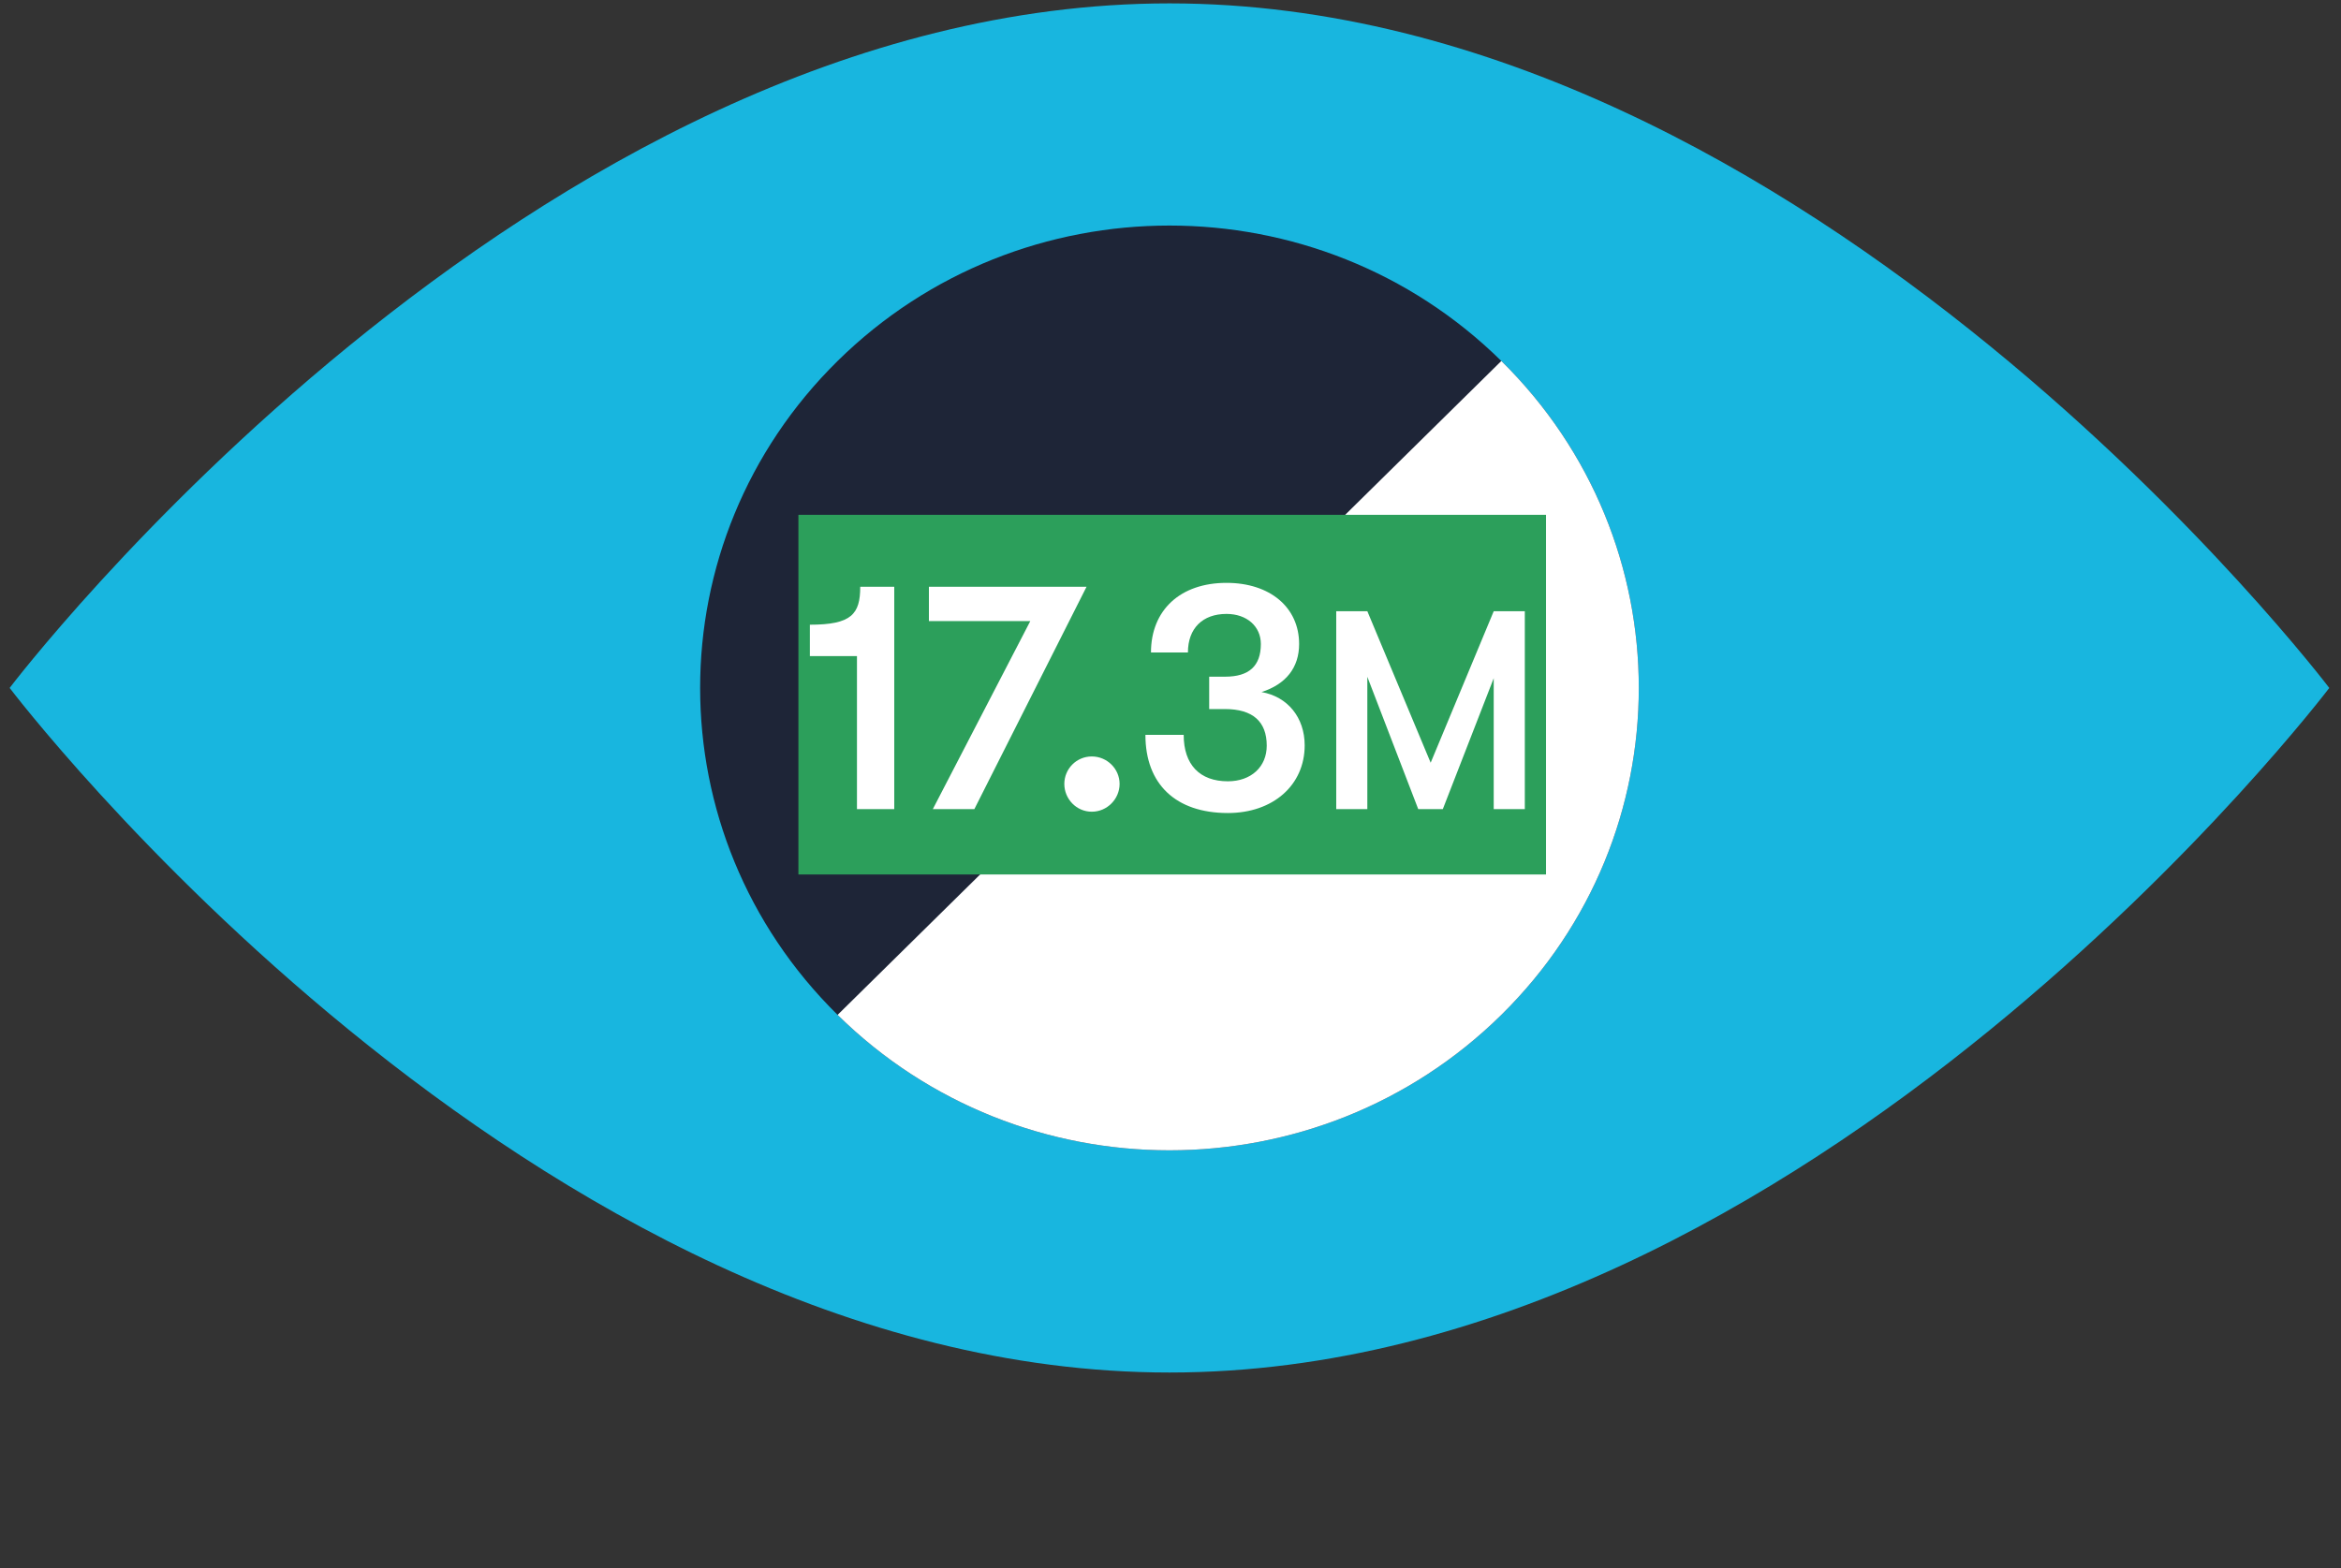
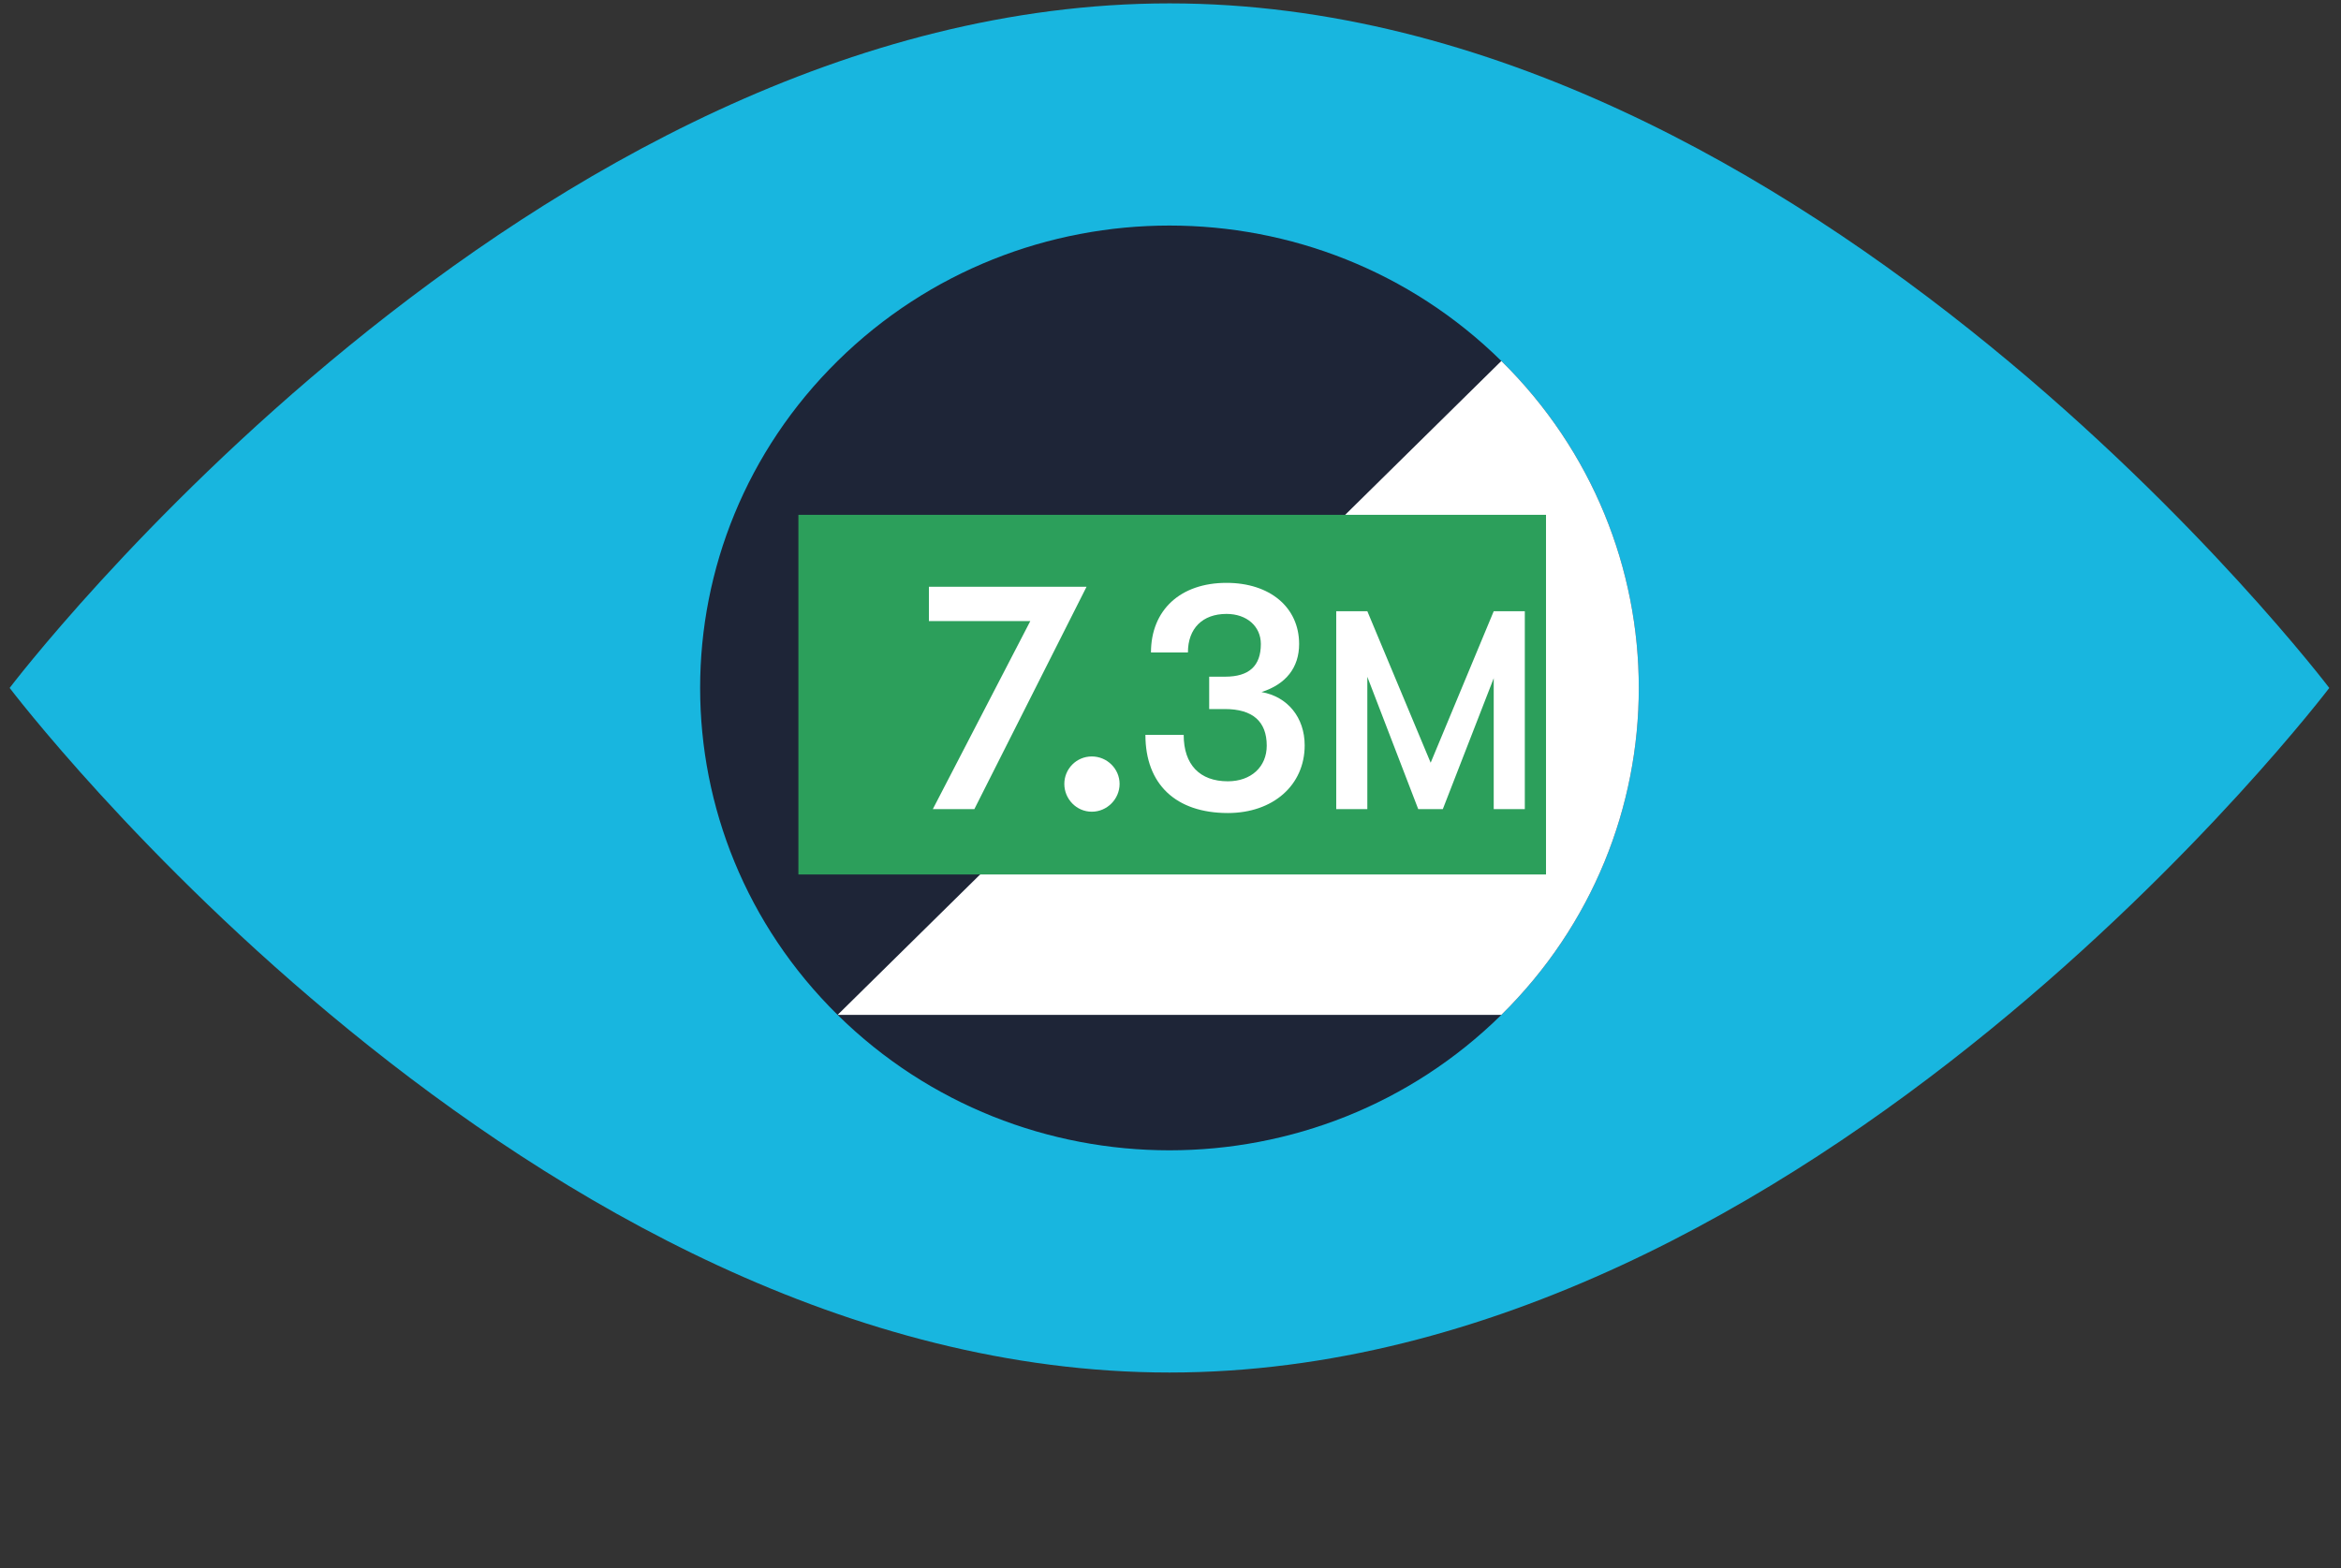
<svg xmlns="http://www.w3.org/2000/svg" xmlns:xlink="http://www.w3.org/1999/xlink" id="Layer_1" x="0px" y="0px" viewBox="0 0 200 134" style="enable-background:new 0 0 200 134;" xml:space="preserve">
  <rect x="0" y="0" width="200" height="134" fill="#333333" stroke="none" />
  <style type="text/css"> .st0{clip-path:url(#SVGID_2_);fill:#E85F9C;} .st1{clip-path:url(#SVGID_2_);fill:#D42D8C;} .st2{fill:#FFFFFF;} .st3{clip-path:url(#SVGID_4_);fill:#18B6DF;} .st4{clip-path:url(#SVGID_4_);fill:#1E2537;} .st5{clip-path:url(#SVGID_4_);fill:#FFFFFF;} .st6{clip-path:url(#SVGID_4_);fill:none;stroke:#2C9F5B;stroke-width:30.736;stroke-miterlimit:10;} .st7{fill:none;stroke:#FFFFFF;stroke-width:1.802;stroke-miterlimit:10;} .st8{fill:#484754;} .st9{fill:#C31E4F;} .st10{fill:#0082AF;} .st11{fill:#18B6DF;} .st12{fill:#8A79B5;} .st13{fill:#5D4497;} .st14{fill:#E85F9C;} .st15{clip-path:url(#SVGID_6_);fill:#E85F9C;} .st16{fill:#1E2537;} .st17{clip-path:url(#SVGID_8_);fill:#1E2537;} .st18{clip-path:url(#SVGID_8_);fill:#DEE3EB;} .st19{clip-path:url(#SVGID_8_);fill:#FFFFFF;} .st20{clip-path:url(#SVGID_8_);fill:#E85F9C;} .st21{clip-path:url(#SVGID_10_);fill:#E93A51;} .st22{fill:#E93A51;} .st23{clip-path:url(#SVGID_12_);fill:#E93A51;} .st24{clip-path:url(#SVGID_14_);fill:#E93A51;} .st25{clip-path:url(#SVGID_16_);fill:#C31E4F;} .st26{clip-path:url(#SVGID_18_);fill:#E93A51;} .st27{clip-path:url(#SVGID_20_);fill:#E93A51;} .st28{clip-path:url(#SVGID_22_);fill:#E93A51;} .st29{clip-path:url(#SVGID_22_);fill:#C31E4F;} .st30{clip-path:url(#SVGID_24_);fill:#E93A51;} .st31{clip-path:url(#SVGID_26_);fill:#0082AF;} .st32{clip-path:url(#SVGID_26_);fill:#18B6DF;} .st33{fill:#DE4A19;} .st34{fill:#ED7128;} .st35{fill:#2C9F5B;} .st36{clip-path:url(#SVGID_28_);fill:none;stroke:#E85F9C;stroke-width:40.57;stroke-miterlimit:10;} .st37{clip-path:url(#SVGID_30_);fill:none;stroke:#E85F9C;stroke-width:40.57;stroke-miterlimit:10;} .st38{clip-path:url(#SVGID_32_);fill:none;stroke:#E85F9C;stroke-width:40.57;stroke-miterlimit:10;} .st39{clip-path:url(#SVGID_34_);fill:none;stroke:#E85F9C;stroke-width:40.57;stroke-miterlimit:10;} .st40{fill:none;stroke:#E85F9C;stroke-width:40.57;stroke-miterlimit:10;} .st41{clip-path:url(#SVGID_36_);fill:none;stroke:#E85F9C;stroke-width:40.57;stroke-miterlimit:10;} .st42{clip-path:url(#SVGID_38_);fill:none;stroke:#E85F9C;stroke-width:40.57;stroke-miterlimit:10;} .st43{clip-path:url(#SVGID_40_);fill:#C31E4F;} .st44{clip-path:url(#SVGID_40_);fill:#E93A51;} .st45{clip-path:url(#SVGID_42_);fill:#C31E4F;} .st46{clip-path:url(#SVGID_42_);fill:#E93A51;} .st47{clip-path:url(#SVGID_44_);fill:#C31E4F;} .st48{clip-path:url(#SVGID_44_);fill:#E93A51;} .st49{clip-path:url(#SVGID_46_);fill:#C31E4F;} .st50{clip-path:url(#SVGID_46_);fill:#E93A51;} .st51{clip-path:url(#SVGID_48_);fill:#8A79B5;} .st52{clip-path:url(#SVGID_48_);fill:#1E2537;} .st53{clip-path:url(#SVGID_48_);fill:#FFFFFF;} .st54{fill:none;stroke:#E93A51;stroke-width:41.788;stroke-miterlimit:10;} .st55{clip-path:url(#SVGID_50_);fill:#E85F9C;} </style>
  <g>
    <defs>
      <rect id="SVGID_3_" x="0.824" y="0.289" width="198.176" height="117.005" />
    </defs>
    <clipPath id="SVGID_2_">
      <use xlink:href="#SVGID_3_" style="overflow:visible;" />
    </clipPath>
    <path style="clip-path:url(#SVGID_2_);fill:#18B6DF;" d="M99.912,117.294c54.724,0,99.087-58.503,99.087-58.503 S154.635,0.289,99.912,0.289S0.825,58.79,0.825,58.79S45.188,117.294,99.912,117.294" />
    <path style="clip-path:url(#SVGID_2_);fill:#1E2537;" d="M128.264,86.731c15.659-15.432,15.659-40.45,0-55.882 s-41.048-15.432-56.705,0c-15.659,15.432-15.659,40.45,0,55.882 C87.217,102.163,112.606,102.163,128.264,86.731" />
-     <path style="clip-path:url(#SVGID_2_);fill:#FFFFFF;" d="M128.264,86.731c15.659-15.432,15.659-40.45,0-55.882 L71.559,86.731C87.217,102.163,112.606,102.163,128.264,86.731" />
+     <path style="clip-path:url(#SVGID_2_);fill:#FFFFFF;" d="M128.264,86.731c15.659-15.432,15.659-40.45,0-55.882 L71.559,86.731" />
    <line style="clip-path:url(#SVGID_2_);fill:none;stroke:#2C9F5B;stroke-width:30.736;stroke-miterlimit:10;" x1="68.211" y1="59.364" x2="132.081" y2="59.364" />
  </g>
  <g>
-     <path class="st2" d="M73.213,56.069h-4.023v-2.682c3.549,0,4.303-0.894,4.303-3.241h2.906v18.999h-3.186 V56.069z" />
    <path class="st2" d="M88.021,53.079h-8.661v-2.934h13.467l-9.583,18.999h-3.548L88.021,53.079z" />
    <path class="st2" d="M90.929,66.993c0-1.285,1.033-2.347,2.347-2.347c1.312,0,2.375,1.062,2.375,2.347 s-1.062,2.375-2.375,2.375C91.962,69.368,90.929,68.278,90.929,66.993z" />
    <path class="st2" d="M97.857,62.802h3.27c0,2.542,1.368,3.967,3.771,3.967 c1.983,0,3.324-1.229,3.324-3.045c0-2.068-1.201-3.129-3.576-3.129h-1.341v-2.766h1.369 c2.04,0,3.045-0.922,3.045-2.793c0-1.509-1.201-2.571-2.934-2.571c-2.039,0-3.296,1.229-3.296,3.297 h-3.157c0-3.632,2.515-5.951,6.453-5.951c3.716,0,6.203,2.095,6.203,5.225 c0,2.011-1.118,3.436-3.213,4.107c2.234,0.391,3.688,2.179,3.688,4.554 c0,3.409-2.71,5.784-6.565,5.784C100.456,69.479,97.857,67.021,97.857,62.802z" />
  </g>
  <g>
    <path class="st2" d="M114.16,52.236h2.657l5.41,12.947l5.387-12.947h2.657v16.908h-2.657V57.96 l-4.348,11.184h-2.102l-4.348-11.304v11.304h-2.657V52.236z" />
  </g>
</svg>